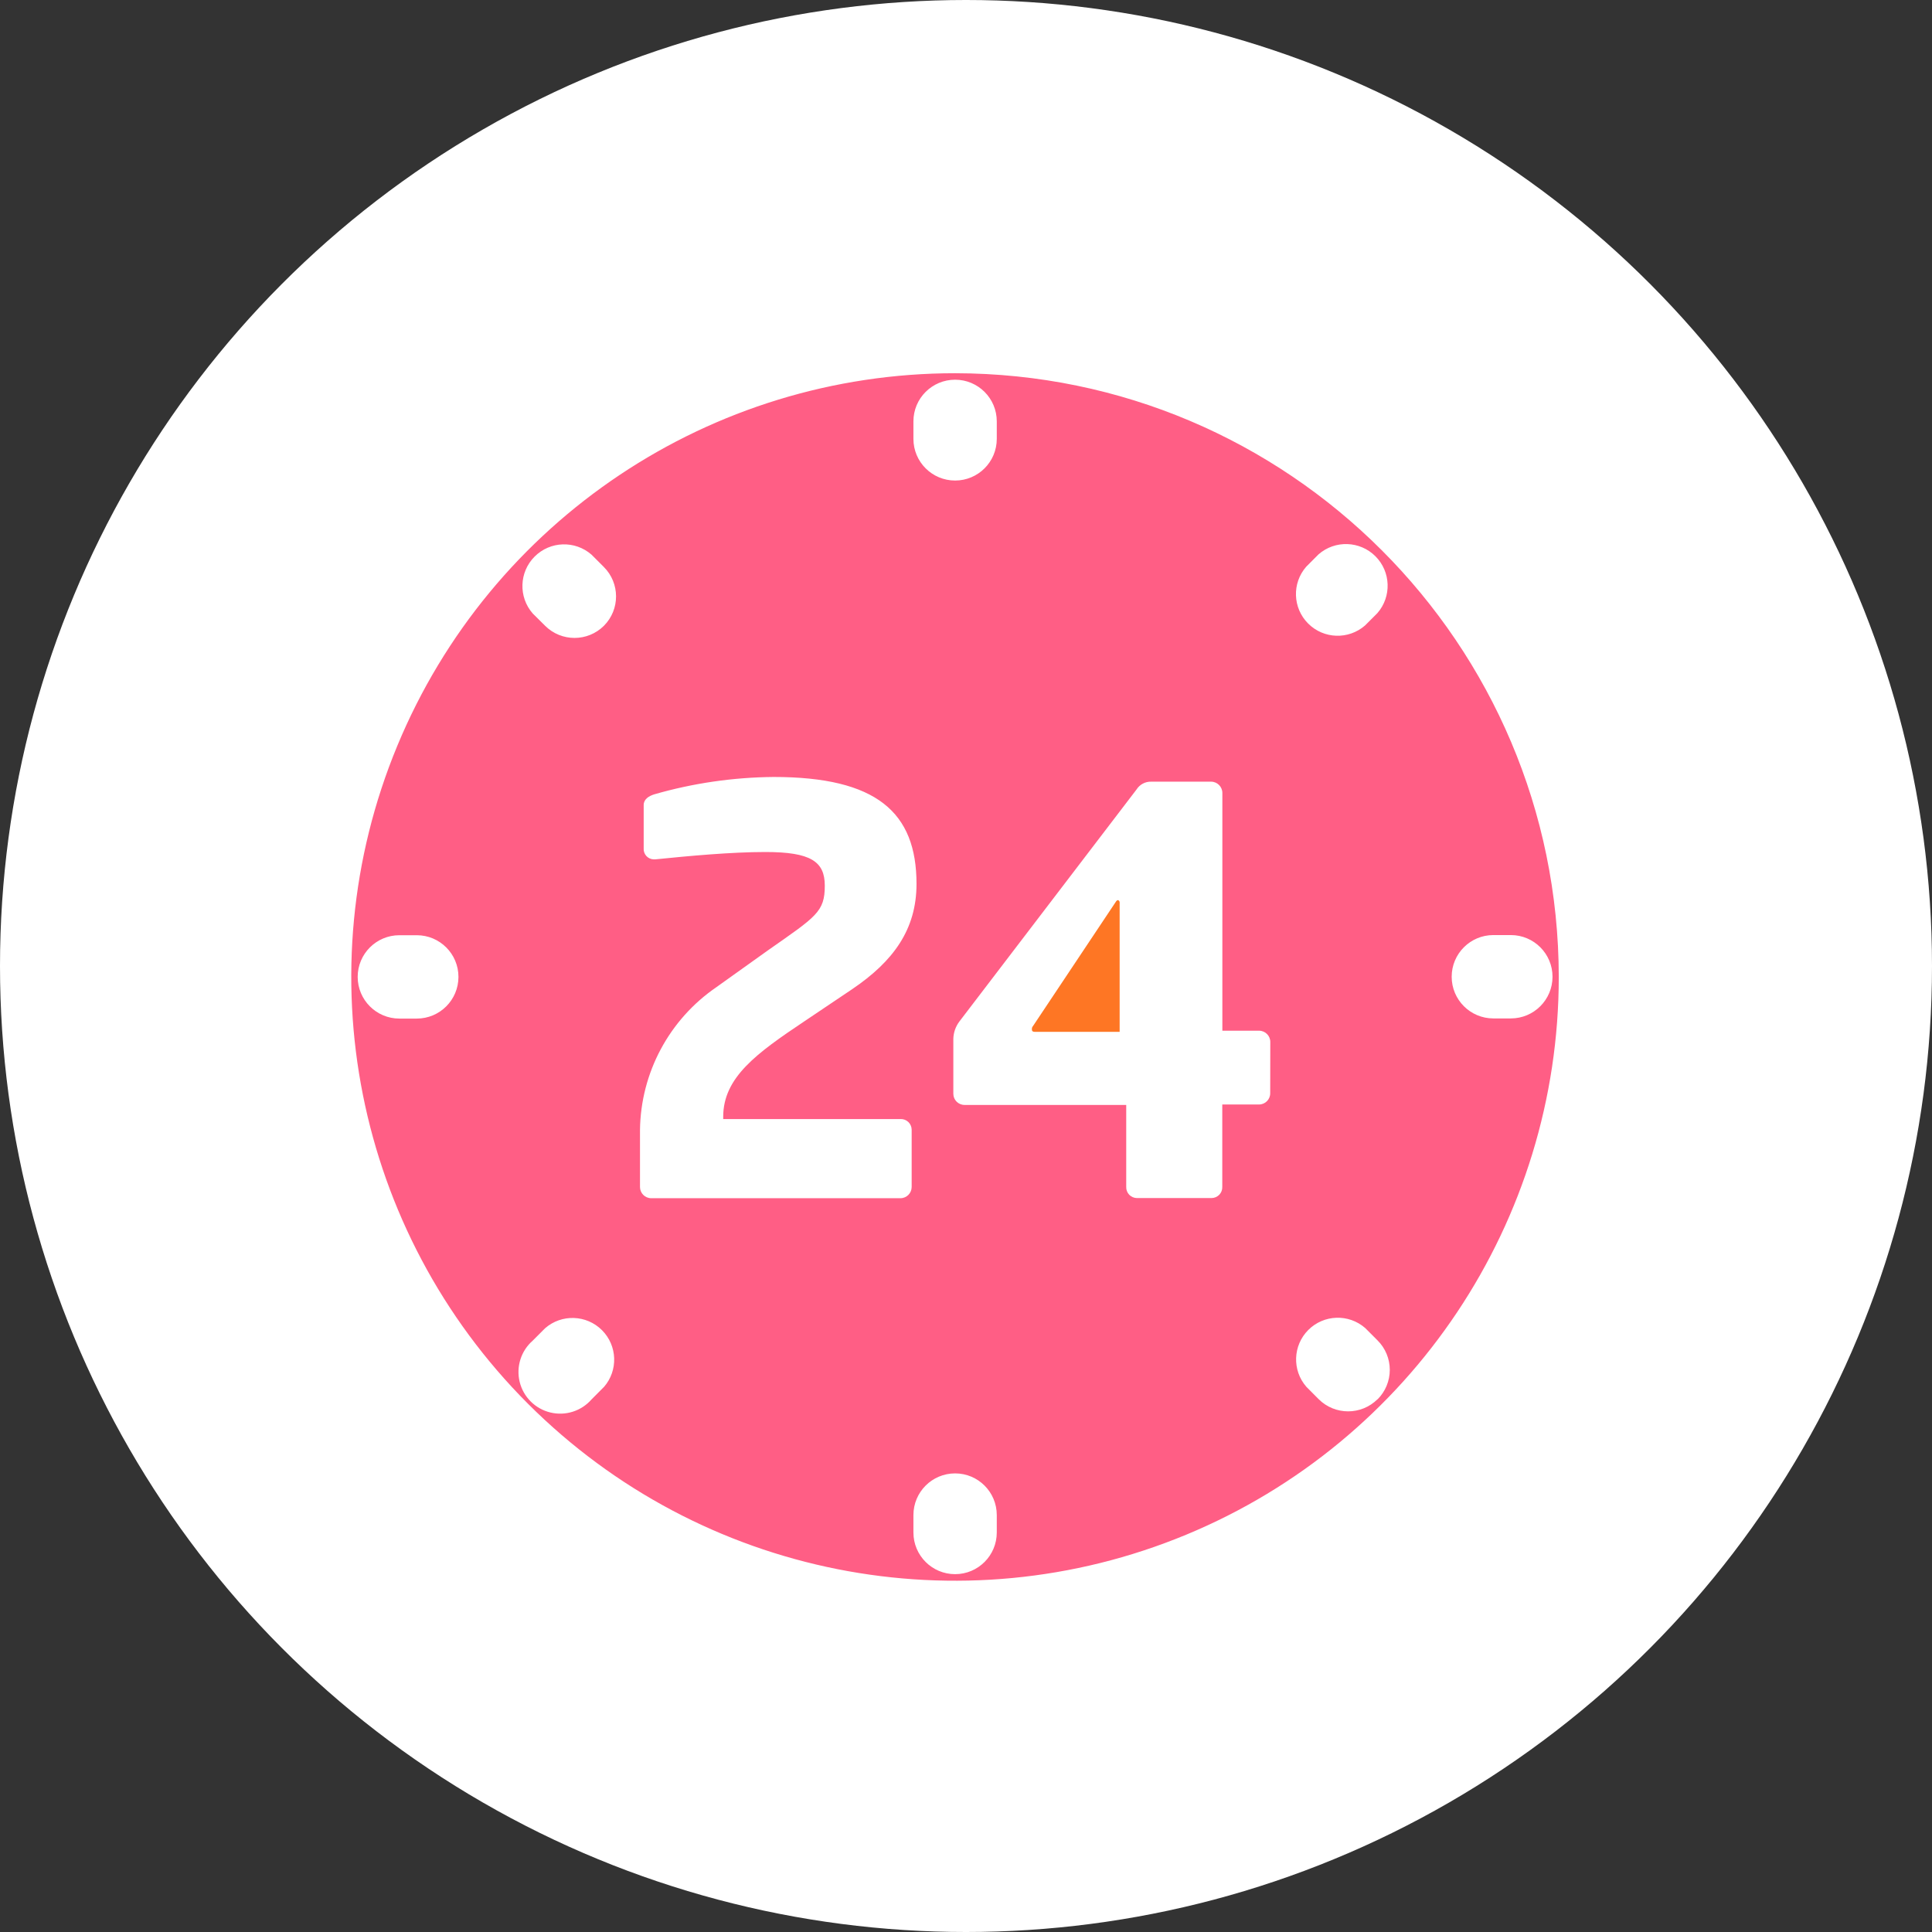
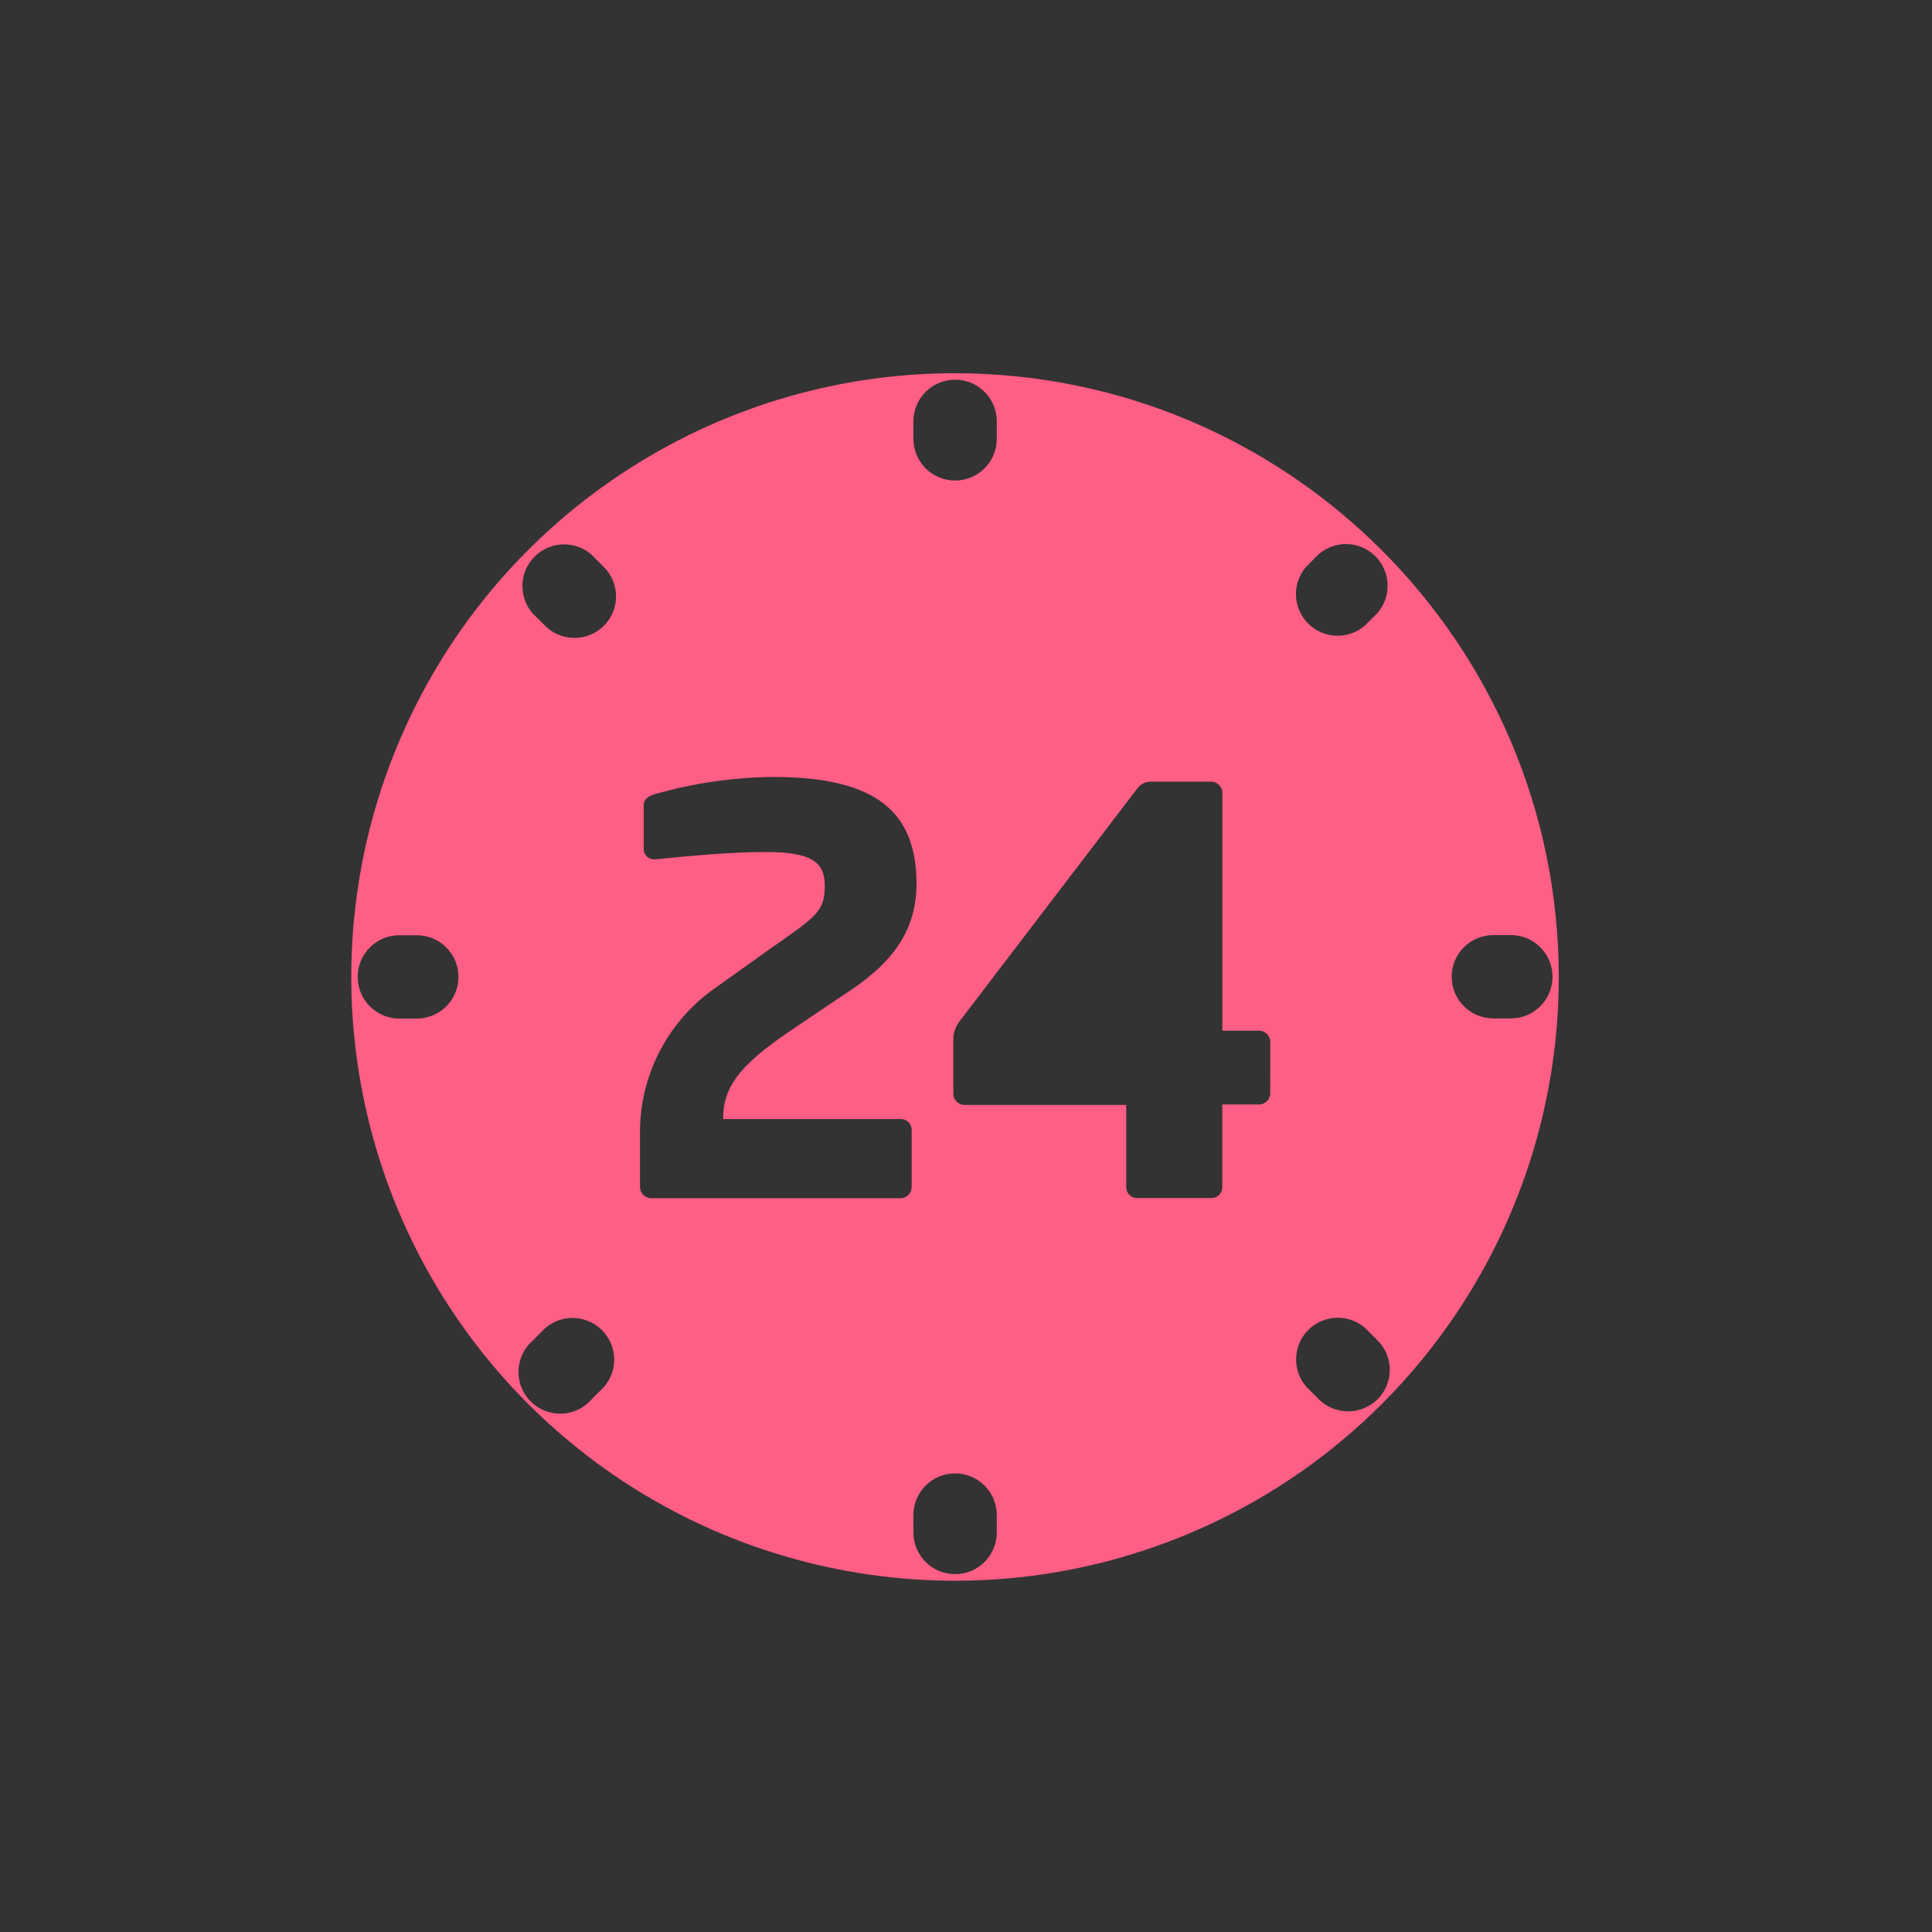
<svg xmlns="http://www.w3.org/2000/svg" width="88px" height="88px" viewBox="0 0 88 88" version="1.1">
  <rect x="0" y="0" width="88" height="88" fill="#333333" stroke="none" />
  <title>编组 12</title>
  <g id="页面-1" stroke="none" stroke-width="1" fill="none" fill-rule="evenodd">
    <g id="Voice" transform="translate(-1003, -1223)">
      <g id="编组-12" transform="translate(1003, 1223)">
-         <circle id="椭圆形" fill="#FFFFFF" cx="44" cy="44" r="44" />
        <g id="24h-fill" transform="translate(16, 17)" fill-rule="nonzero">
-           <path d="M34.913,24 C34.888,24 34.865,24.024 34.84,24.052 L31.052,29.735 C31.013,29.777 30.994,29.836 31.002,29.895 C31.002,29.976 31.052,30 31.147,30 L34.998,30 L34.998,24.157 C35.011,24.052 34.96,24 34.913,24 Z" id="路径" fill="#FE7624" />
          <path d="M27.504,2.05161996e-07 C16.381,-0.001 6.352,6.698 2.095,16.974 C-2.163,27.251 0.19,39.079 8.055,46.945 C15.921,54.81 27.749,57.163 38.026,52.905 C48.302,48.648 55.001,38.619 55,27.496 C54.982,12.318 42.682,0.018 27.504,2.05161996e-07 Z M25.605,2.193 C25.605,1.144 26.455,0.295 27.504,0.295 C28.552,0.295 29.402,1.144 29.402,2.193 L29.402,2.99 C29.402,4.038 28.552,4.888 27.504,4.888 C26.455,4.888 25.605,4.038 25.605,2.99 L25.605,2.193 Z M2.984,29.395 L2.19,29.395 C1.142,29.395 0.292,28.545 0.292,27.496 C0.292,26.448 1.142,25.598 2.19,25.598 L2.984,25.598 C4.032,25.598 4.882,26.448 4.882,27.496 C4.882,28.545 4.032,29.395 2.984,29.395 Z M11.508,46.174 L10.945,46.74 C10.479,47.274 9.754,47.504 9.065,47.336 C8.376,47.168 7.838,46.631 7.67,45.942 C7.502,45.253 7.732,44.528 8.267,44.062 L8.829,43.499 C9.581,42.843 10.713,42.882 11.419,43.587 C12.125,44.293 12.164,45.425 11.508,46.177 L11.508,46.174 Z M11.508,11.503 C10.767,12.241 9.57,12.241 8.829,11.503 L8.263,10.941 C7.607,10.189 7.646,9.057 8.352,8.351 C9.058,7.645 10.189,7.606 10.942,8.263 L11.504,8.825 C12.244,9.564 12.246,10.763 11.508,11.503 L11.508,11.503 Z M25.525,37.068 C25.523,37.348 25.297,37.575 25.016,37.577 L13.66,37.577 C13.38,37.575 13.153,37.348 13.151,37.068 L13.151,34.463 C13.185,31.864 14.478,29.444 16.62,27.972 L18.963,26.298 C21.186,24.741 21.568,24.537 21.568,23.338 C21.568,22.24 20.928,21.808 18.863,21.808 C17.306,21.808 15.391,21.986 13.841,22.143 L13.777,22.143 C13.647,22.14 13.524,22.083 13.437,21.986 C13.351,21.889 13.308,21.76 13.319,21.631 L13.319,19.666 C13.319,19.408 13.55,19.257 13.804,19.18 C15.571,18.671 17.399,18.406 19.238,18.39 C23.925,18.39 25.746,19.997 25.746,23.261 C25.746,25.33 24.698,26.783 22.81,28.059 L20.644,29.515 C18.474,30.968 16.941,32.066 16.941,33.867 L16.941,33.971 L25.016,33.971 C25.148,33.966 25.277,34.014 25.373,34.105 C25.468,34.195 25.523,34.321 25.525,34.453 L25.525,37.068 Z M29.402,52.803 C29.402,53.851 28.552,54.701 27.504,54.701 C26.455,54.701 25.605,53.851 25.605,52.803 L25.605,52.01 C25.605,50.961 26.455,50.111 27.504,50.111 C28.552,50.111 29.402,50.961 29.402,52.01 L29.402,52.803 Z M41.856,32.799 C41.856,33.08 41.628,33.308 41.347,33.308 L39.673,33.308 L39.673,37.061 C39.678,37.193 39.629,37.322 39.538,37.418 C39.446,37.513 39.32,37.568 39.188,37.57 L35.783,37.57 C35.651,37.568 35.525,37.513 35.433,37.418 C35.342,37.322 35.293,37.193 35.298,37.061 L35.298,33.328 L27.932,33.328 C27.651,33.328 27.423,33.1 27.423,32.819 L27.423,30.315 C27.431,30.029 27.528,29.753 27.701,29.525 L35.766,18.962 C35.91,18.733 36.165,18.596 36.436,18.604 L39.164,18.604 C39.447,18.606 39.675,18.834 39.677,19.116 L39.677,29.947 L41.351,29.947 C41.632,29.949 41.86,30.178 41.86,30.459 L41.856,32.799 Z M43.497,8.812 L44.059,8.249 C44.811,7.593 45.943,7.632 46.649,8.337 C47.355,9.043 47.394,10.175 46.737,10.928 L46.175,11.49 C45.423,12.146 44.291,12.108 43.585,11.402 C42.879,10.696 42.84,9.564 43.497,8.812 L43.497,8.812 Z M46.744,46.733 C46.003,47.469 44.807,47.469 44.066,46.733 L43.503,46.167 C42.847,45.415 42.886,44.283 43.592,43.577 C44.297,42.872 45.429,42.833 46.182,43.489 L46.744,44.052 C47.102,44.407 47.303,44.891 47.303,45.396 C47.303,45.9 47.102,46.384 46.744,46.74 L46.744,46.733 Z M52.817,29.388 L52.02,29.388 C50.972,29.388 50.122,28.538 50.122,27.49 C50.122,26.441 50.972,25.591 52.02,25.591 L52.817,25.591 C53.866,25.591 54.715,26.441 54.715,27.49 C54.715,28.538 53.866,29.388 52.817,29.388 Z" id="形状" fill="#FF5E85" />
        </g>
      </g>
    </g>
  </g>
</svg>